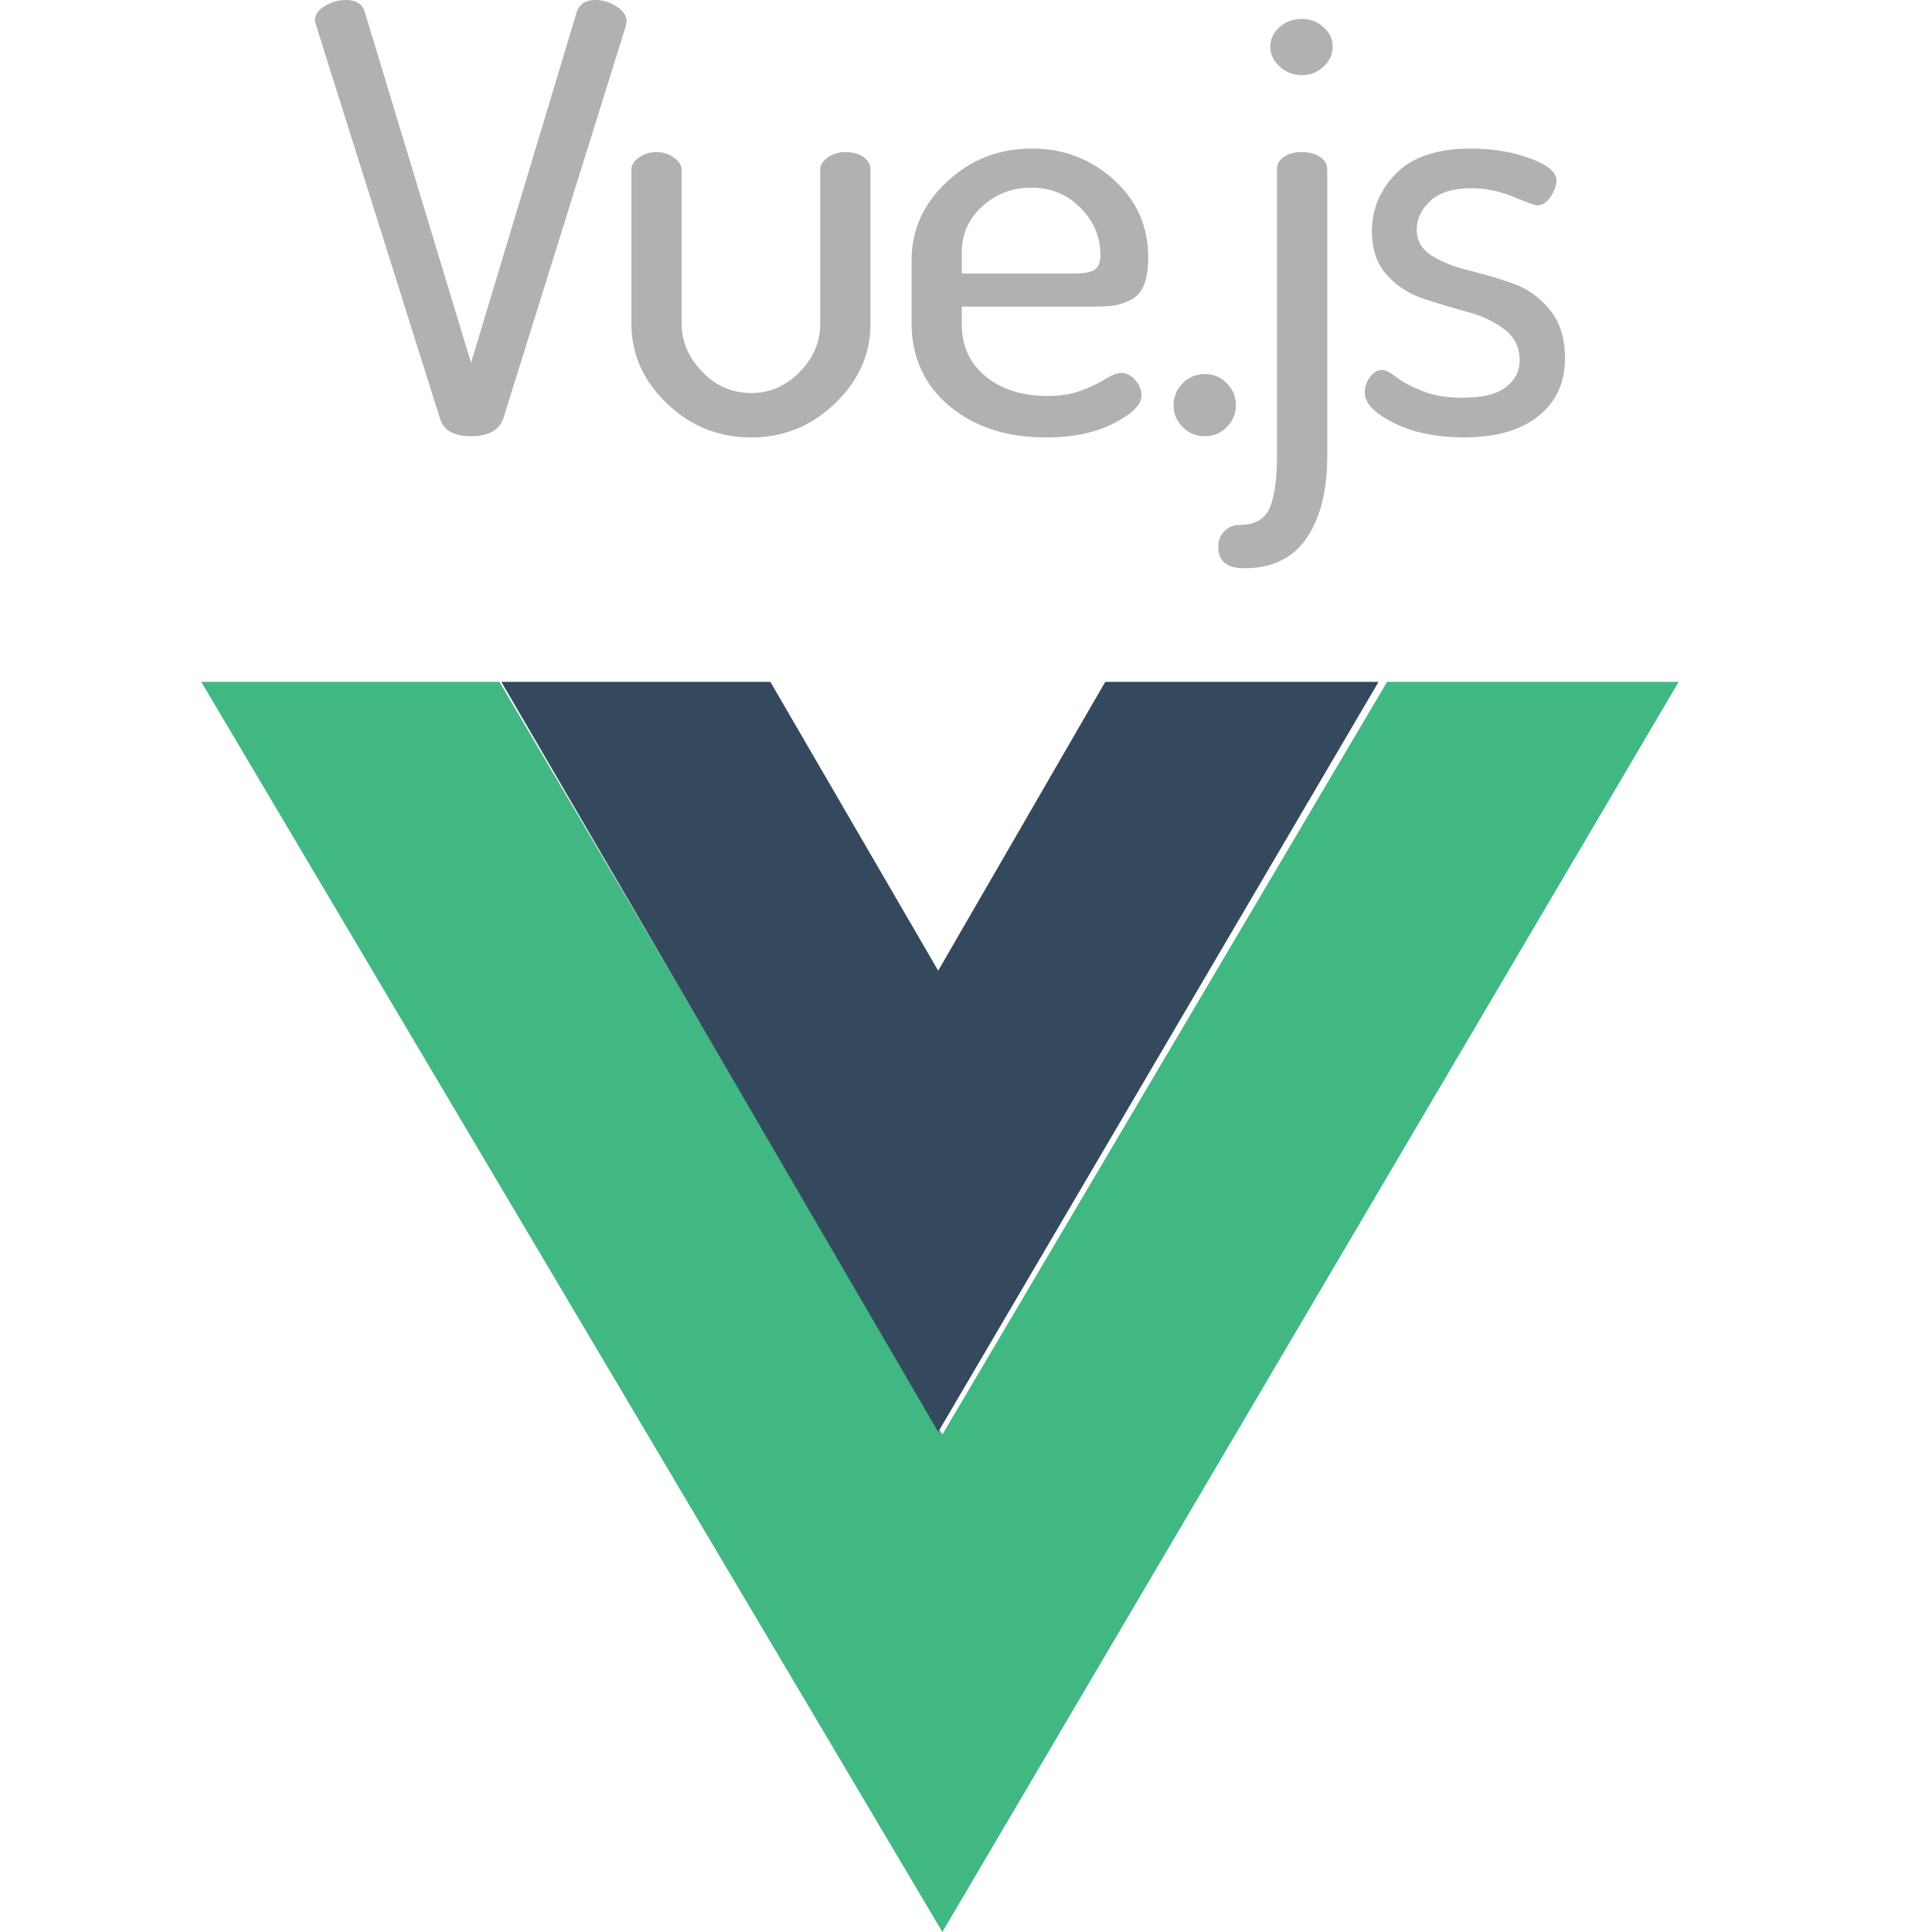
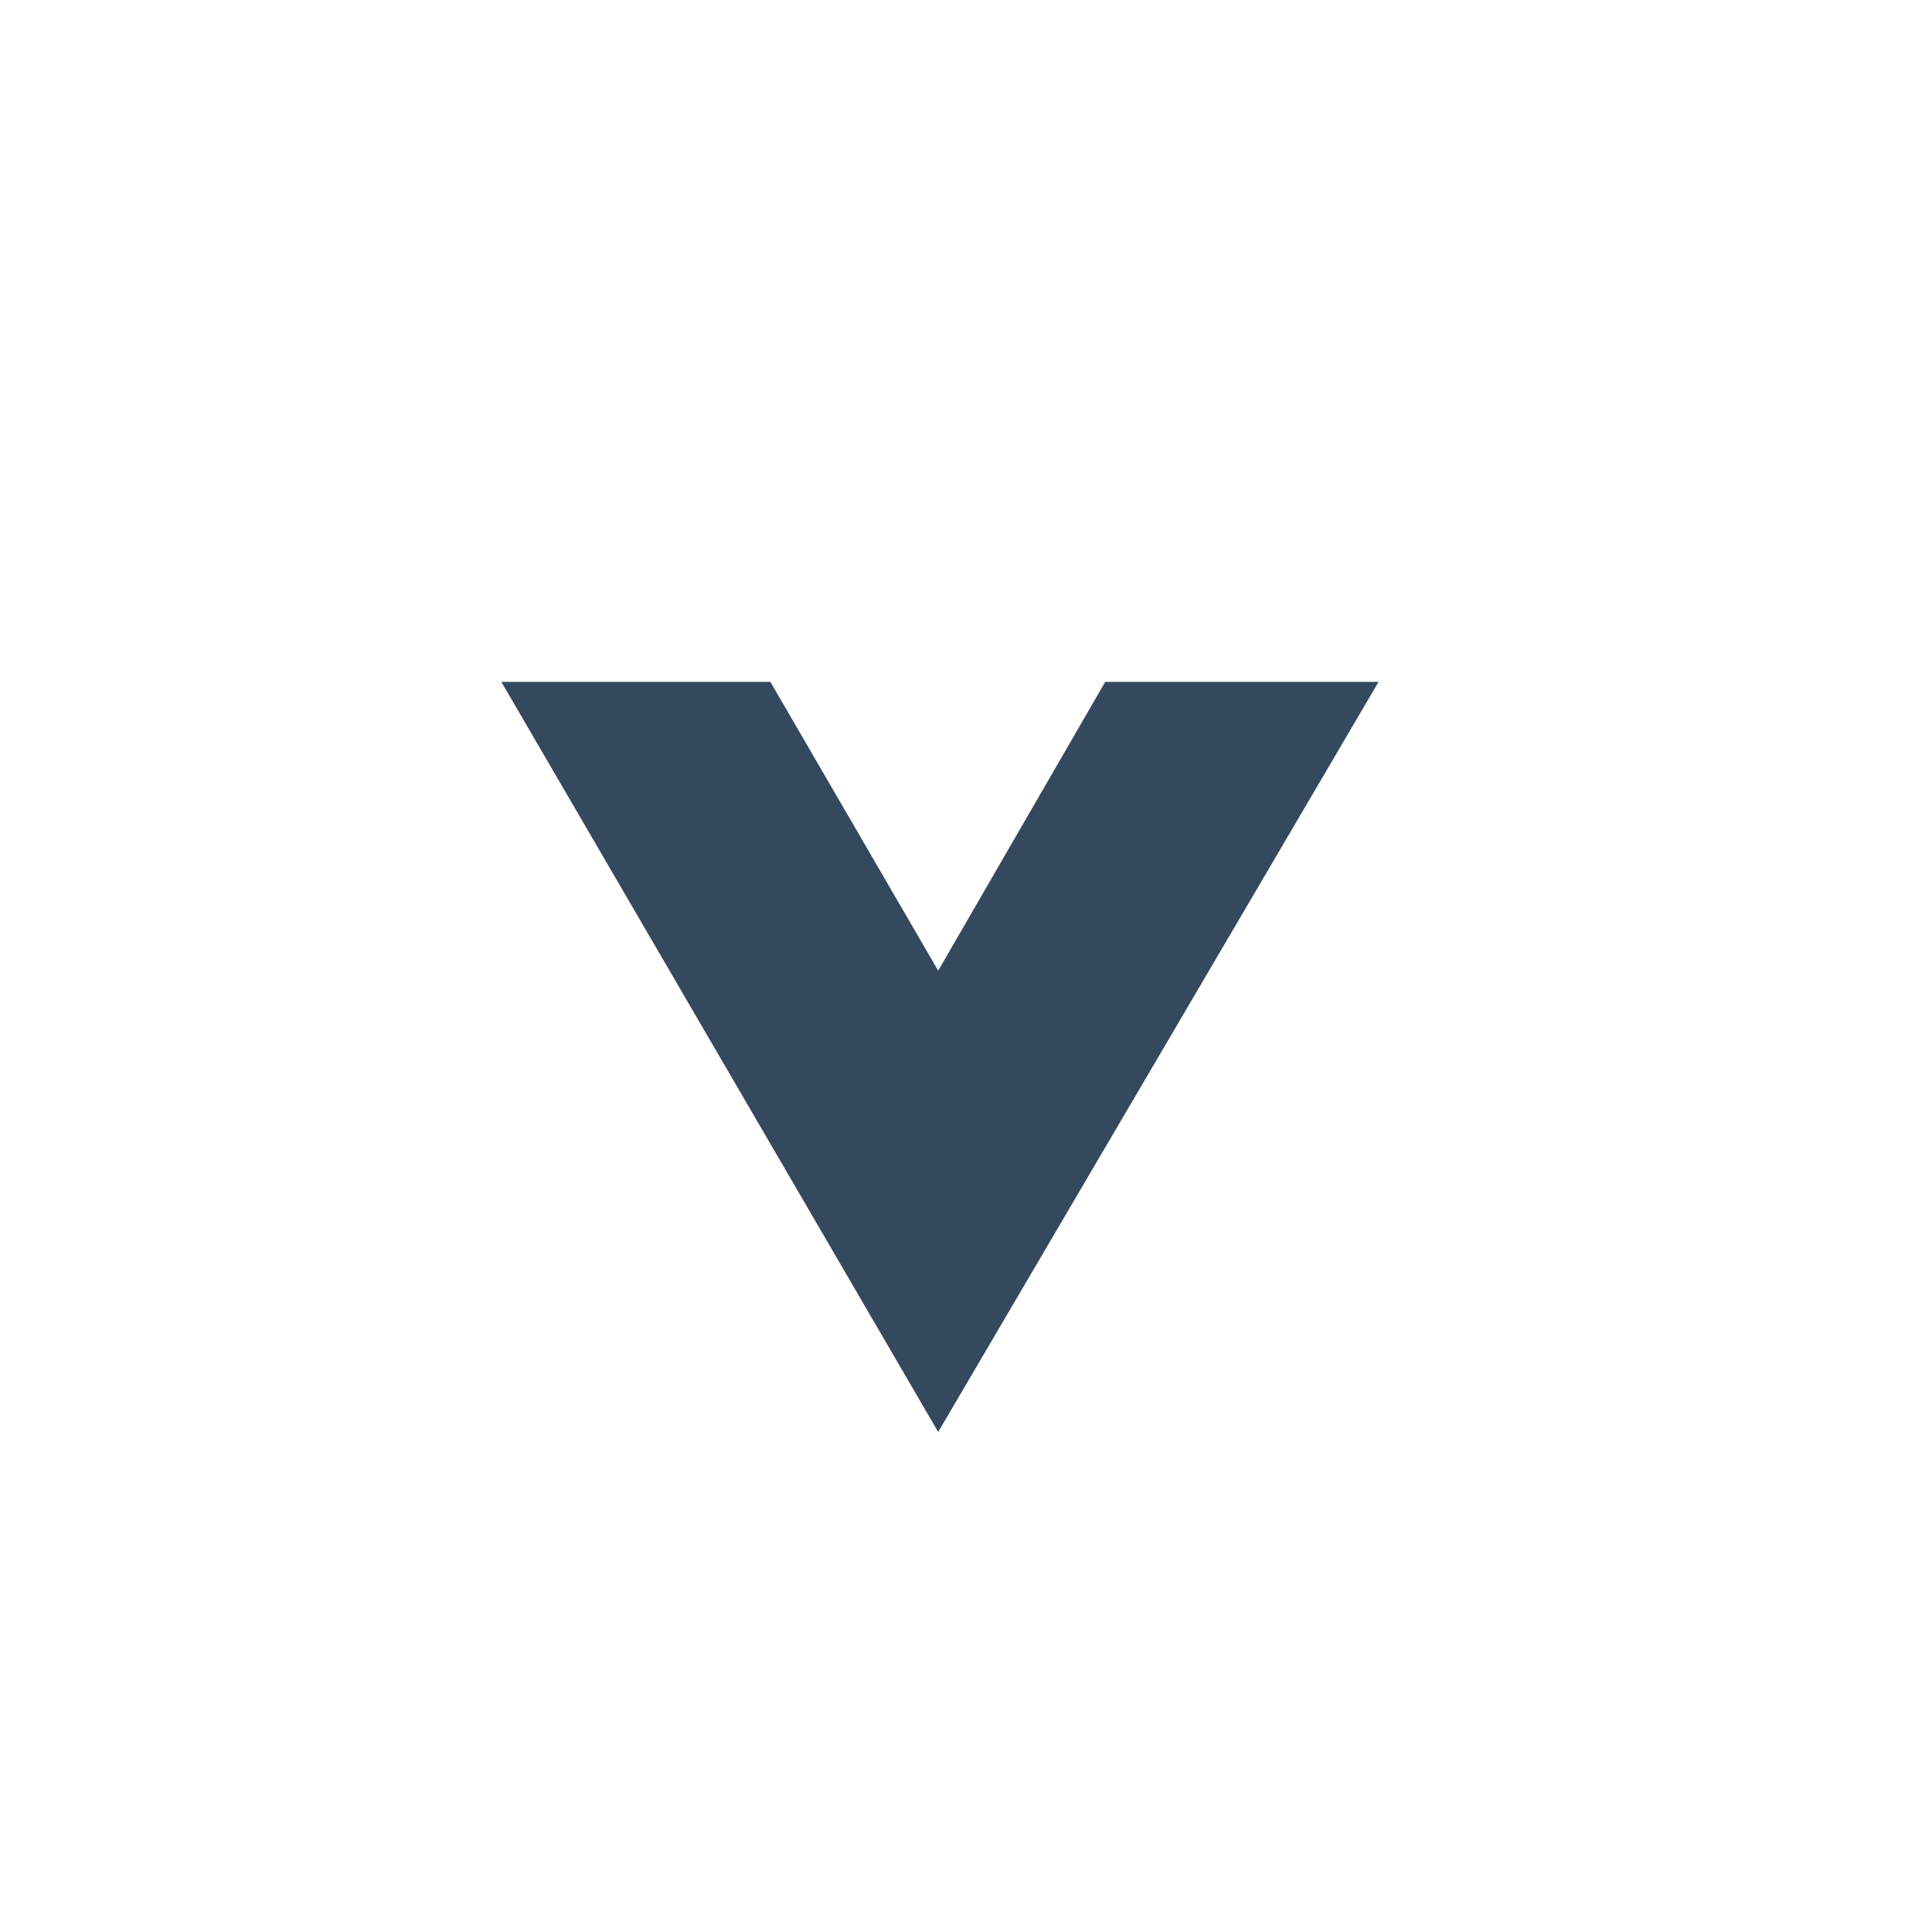
<svg xmlns="http://www.w3.org/2000/svg" width="48" height="48" viewBox="0 0 48 48" fill="none">
-   <path fill-rule="evenodd" clip-rule="evenodd" d="M7.823 0.515C7.823 0.368 7.906 0.245 8.072 0.147C8.237 0.049 8.41 0 8.59 0C8.841 0 8.996 0.093 9.057 0.279L11.703 9.015L14.335 0.279C14.405 0.093 14.556 0 14.786 0C14.976 0 15.155 0.054 15.32 0.162C15.485 0.27 15.568 0.392 15.568 0.529C15.568 0.539 15.566 0.554 15.56 0.574C15.556 0.593 15.553 0.613 15.553 0.632L12.5 10.412C12.39 10.696 12.124 10.838 11.703 10.838C11.282 10.838 11.027 10.696 10.936 10.412L7.854 0.632C7.834 0.574 7.823 0.534 7.823 0.515ZM15.687 8.044V4.221C15.687 4.103 15.749 4 15.874 3.912C16 3.824 16.148 3.779 16.318 3.779C16.479 3.779 16.621 3.826 16.747 3.919C16.872 4.012 16.935 4.113 16.935 4.221V8.044C16.935 8.485 17.105 8.882 17.446 9.235C17.787 9.588 18.193 9.765 18.664 9.765C19.125 9.765 19.526 9.591 19.867 9.243C20.208 8.895 20.378 8.495 20.378 8.044V4.206C20.378 4.098 20.441 4 20.566 3.912C20.692 3.823 20.84 3.779 21.01 3.779C21.19 3.779 21.338 3.821 21.454 3.904C21.569 3.988 21.627 4.088 21.627 4.206V8.044C21.627 8.799 21.333 9.458 20.747 10.022C20.16 10.586 19.466 10.868 18.664 10.868C17.852 10.868 17.153 10.586 16.566 10.022C15.98 9.458 15.687 8.799 15.687 8.044ZM22.647 8.015V6.471C22.647 5.716 22.94 5.064 23.527 4.515C24.113 3.966 24.817 3.691 25.64 3.691C26.422 3.691 27.098 3.948 27.67 4.463C28.241 4.978 28.527 5.622 28.527 6.397C28.527 6.681 28.492 6.909 28.422 7.081C28.351 7.252 28.244 7.375 28.098 7.449C27.953 7.522 27.818 7.569 27.692 7.588C27.567 7.608 27.399 7.618 27.189 7.618H23.895V8.059C23.895 8.598 24.093 9.029 24.489 9.353C24.885 9.676 25.399 9.838 26.03 9.838C26.361 9.838 26.65 9.789 26.895 9.691C27.141 9.593 27.339 9.498 27.489 9.404C27.64 9.311 27.76 9.265 27.85 9.265C27.99 9.265 28.111 9.326 28.211 9.449C28.311 9.571 28.361 9.696 28.361 9.824C28.361 10.049 28.133 10.279 27.677 10.515C27.221 10.75 26.657 10.868 25.985 10.868C25.003 10.868 24.201 10.605 23.579 10.081C22.958 9.556 22.647 8.868 22.647 8.015ZM23.895 6.794H26.677C26.938 6.794 27.113 6.762 27.203 6.698C27.294 6.635 27.339 6.51 27.339 6.324C27.339 5.882 27.173 5.495 26.843 5.162C26.512 4.828 26.106 4.662 25.625 4.662C25.153 4.662 24.747 4.816 24.407 5.125C24.066 5.434 23.895 5.814 23.895 6.265L23.895 6.794ZM29.157 10.073C29.157 9.858 29.232 9.674 29.382 9.522C29.533 9.37 29.718 9.294 29.939 9.294C30.149 9.294 30.33 9.37 30.48 9.522C30.63 9.674 30.706 9.858 30.706 10.073C30.706 10.279 30.63 10.458 30.48 10.61C30.33 10.762 30.149 10.838 29.939 10.838C29.718 10.838 29.533 10.762 29.382 10.61C29.232 10.458 29.157 10.279 29.157 10.073ZM30.268 13.588C30.268 13.431 30.318 13.302 30.418 13.198C30.518 13.096 30.639 13.044 30.779 13.044C31.17 13.044 31.425 12.902 31.546 12.618C31.666 12.333 31.726 11.907 31.726 11.338V4.206C31.726 4.078 31.784 3.975 31.899 3.897C32.014 3.819 32.162 3.779 32.343 3.779C32.523 3.779 32.674 3.819 32.794 3.897C32.914 3.975 32.974 4.078 32.974 4.206V11.338C32.974 12.191 32.804 12.868 32.463 13.368C32.122 13.868 31.606 14.118 30.914 14.118C30.483 14.118 30.268 13.941 30.268 13.588ZM31.561 1.162C31.561 0.975 31.636 0.814 31.786 0.676C31.937 0.539 32.122 0.47 32.343 0.47C32.553 0.47 32.734 0.539 32.884 0.676C33.035 0.814 33.11 0.975 33.11 1.162C33.11 1.348 33.035 1.512 32.884 1.654C32.734 1.796 32.553 1.868 32.343 1.868C32.132 1.868 31.949 1.796 31.794 1.654C31.639 1.512 31.561 1.348 31.561 1.162ZM33.905 9.75C33.905 9.622 33.947 9.497 34.033 9.375C34.118 9.252 34.221 9.191 34.341 9.191C34.421 9.191 34.536 9.25 34.687 9.367C34.837 9.485 35.053 9.6 35.333 9.713C35.614 9.826 35.945 9.882 36.326 9.882C36.827 9.882 37.191 9.794 37.416 9.617C37.642 9.441 37.755 9.22 37.755 8.956C37.755 8.632 37.629 8.375 37.379 8.184C37.128 7.992 36.822 7.848 36.461 7.75C36.1 7.652 35.739 7.544 35.379 7.426C35.018 7.309 34.712 7.113 34.461 6.838C34.211 6.564 34.085 6.201 34.085 5.75C34.085 5.191 34.288 4.708 34.694 4.301C35.1 3.894 35.719 3.691 36.551 3.691C37.083 3.691 37.569 3.772 38.01 3.934C38.451 4.095 38.672 4.279 38.672 4.485C38.672 4.603 38.624 4.735 38.529 4.882C38.434 5.029 38.316 5.103 38.175 5.103C38.135 5.103 37.942 5.032 37.597 4.889C37.251 4.747 36.907 4.676 36.566 4.676C36.105 4.676 35.762 4.782 35.536 4.992C35.311 5.203 35.198 5.441 35.198 5.706C35.198 5.98 35.323 6.196 35.574 6.353C35.825 6.51 36.133 6.632 36.499 6.72C36.865 6.809 37.228 6.916 37.589 7.044C37.95 7.171 38.256 7.39 38.506 7.698C38.757 8.007 38.882 8.407 38.882 8.897C38.882 9.505 38.662 9.985 38.221 10.338C37.779 10.691 37.163 10.867 36.371 10.867C35.689 10.867 35.108 10.747 34.627 10.507C34.145 10.267 33.905 10.014 33.905 9.75Z" fill="#B1B1B1" />
-   <path fill-rule="evenodd" clip-rule="evenodd" d="M34.461 16.941H41.706L23.413 48L5 16.941H12.409L23.413 35.639L34.461 16.941Z" fill="#41B883" />
  <path fill-rule="evenodd" clip-rule="evenodd" d="M27.459 16.941H34.25L23.309 35.577L12.456 16.941H19.14L23.309 24.116L27.459 16.941Z" fill="#35495E" />
</svg>